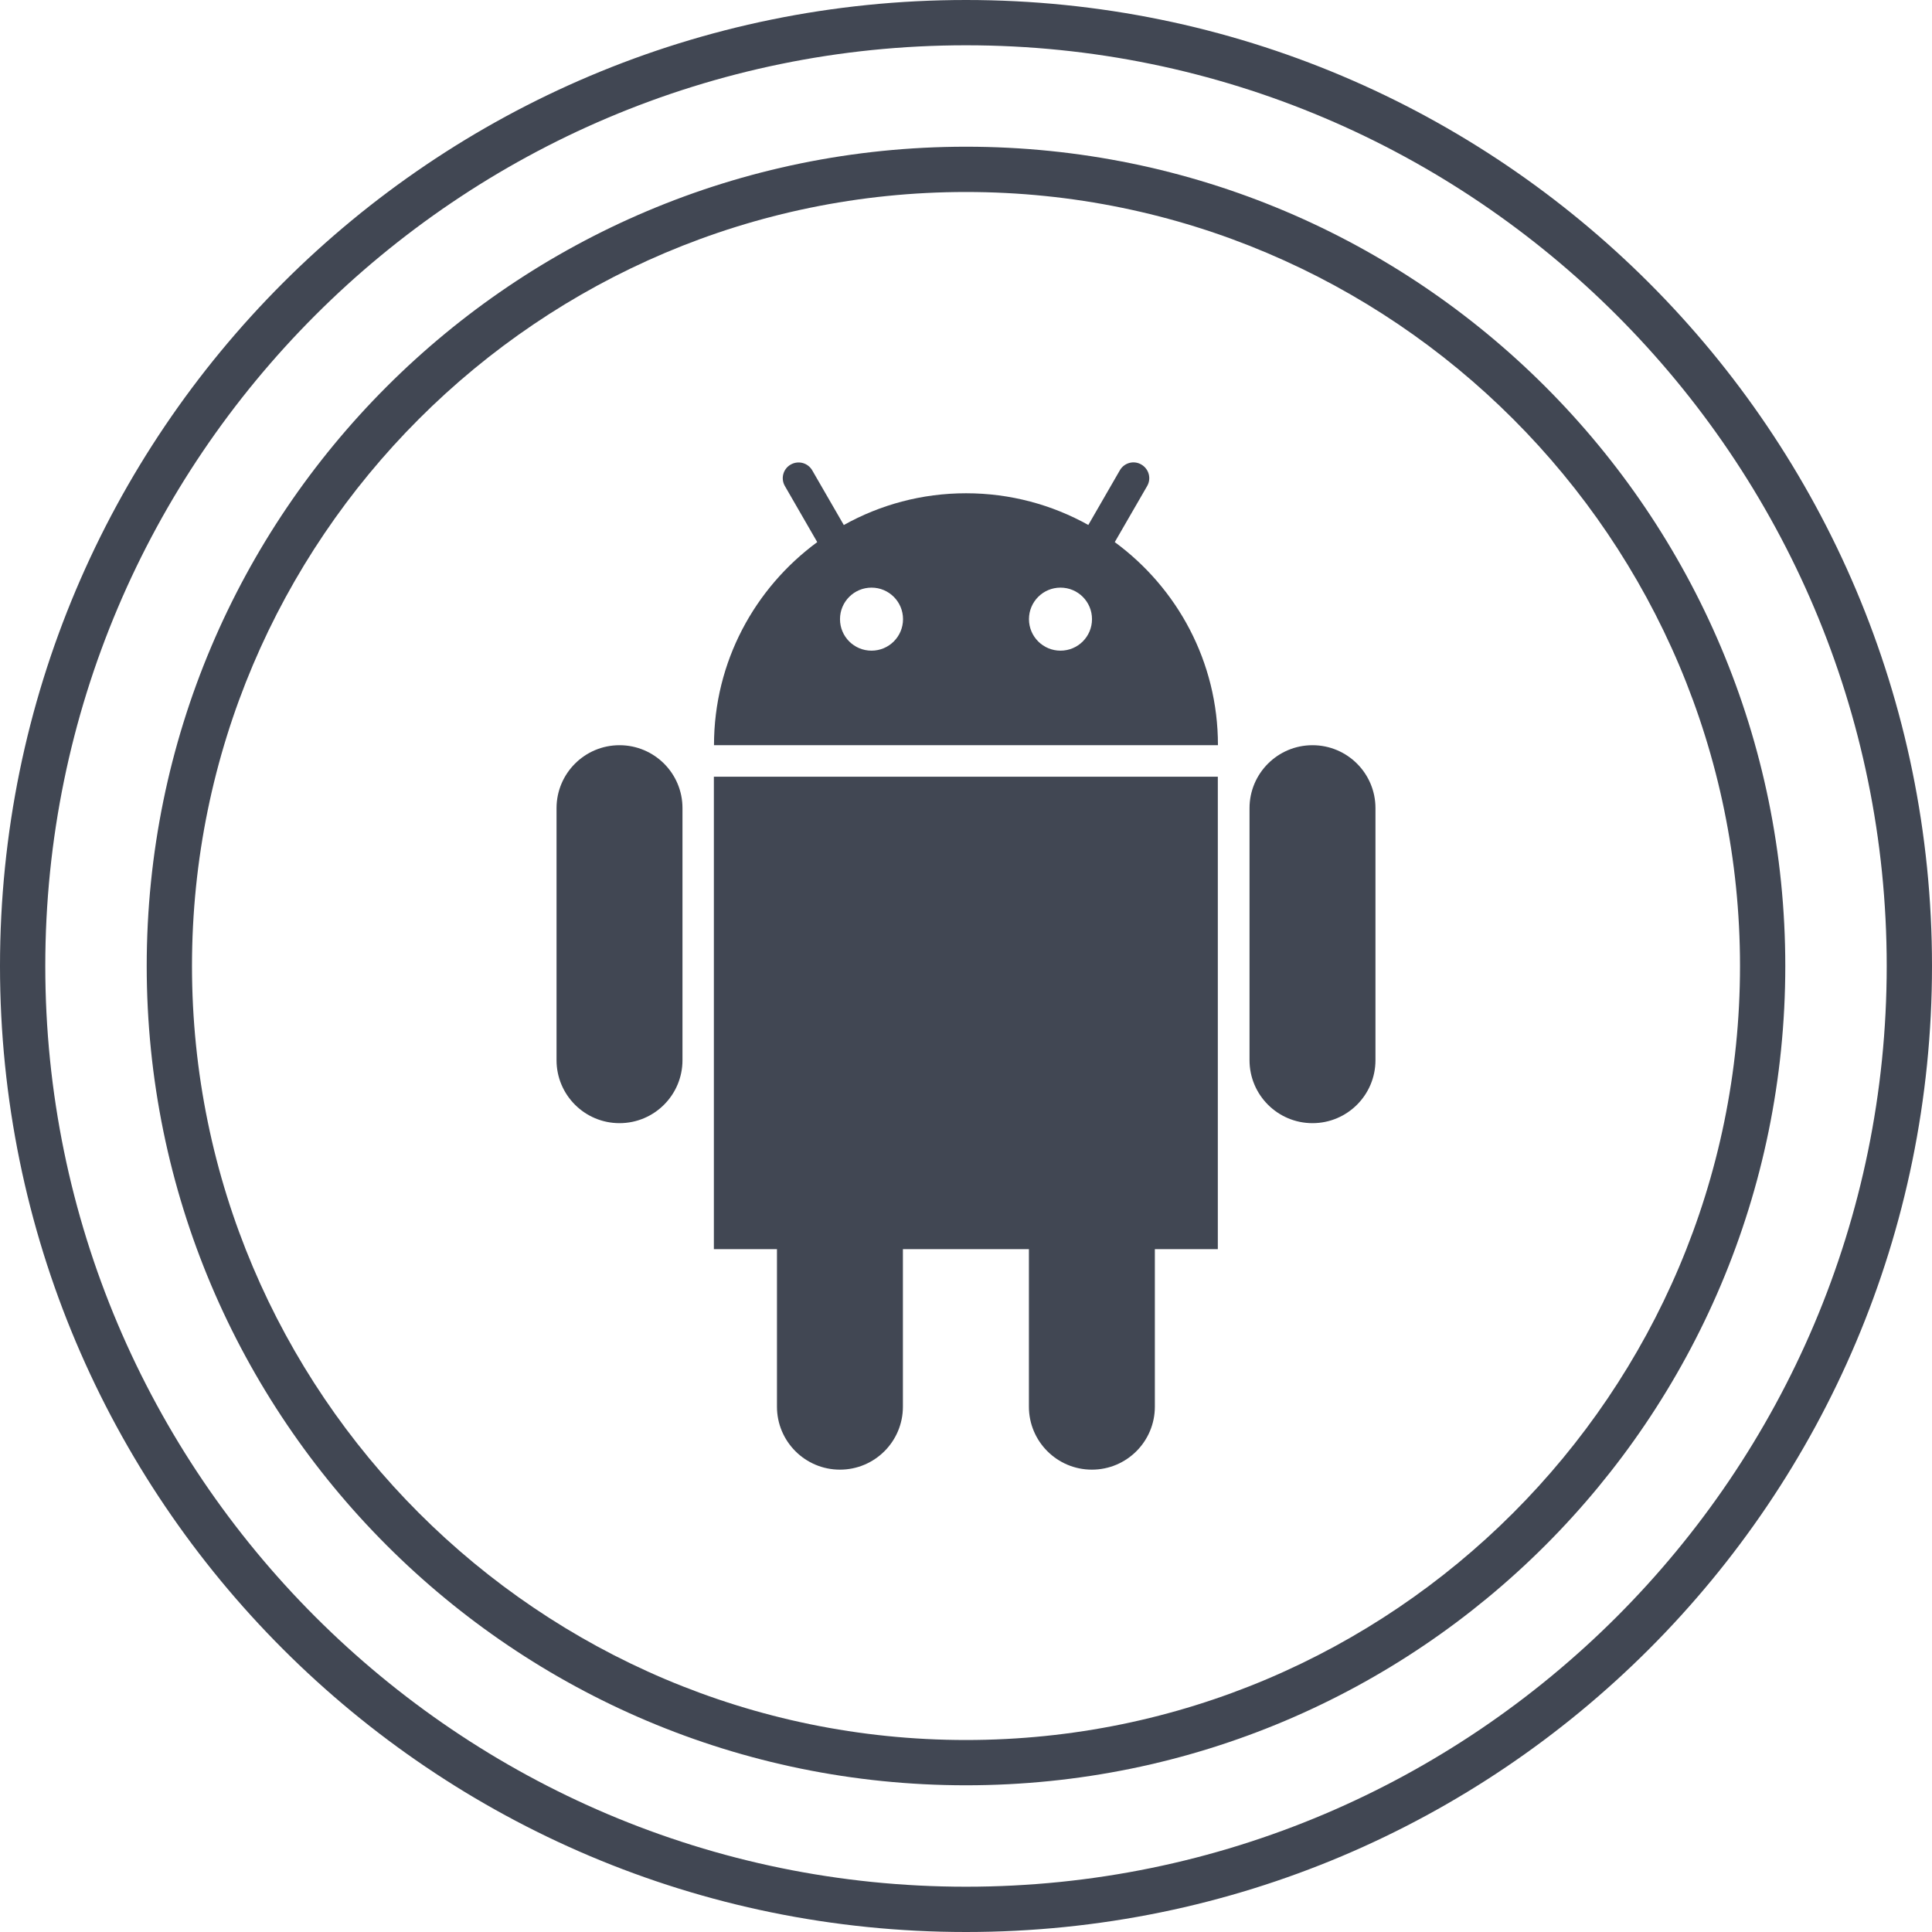
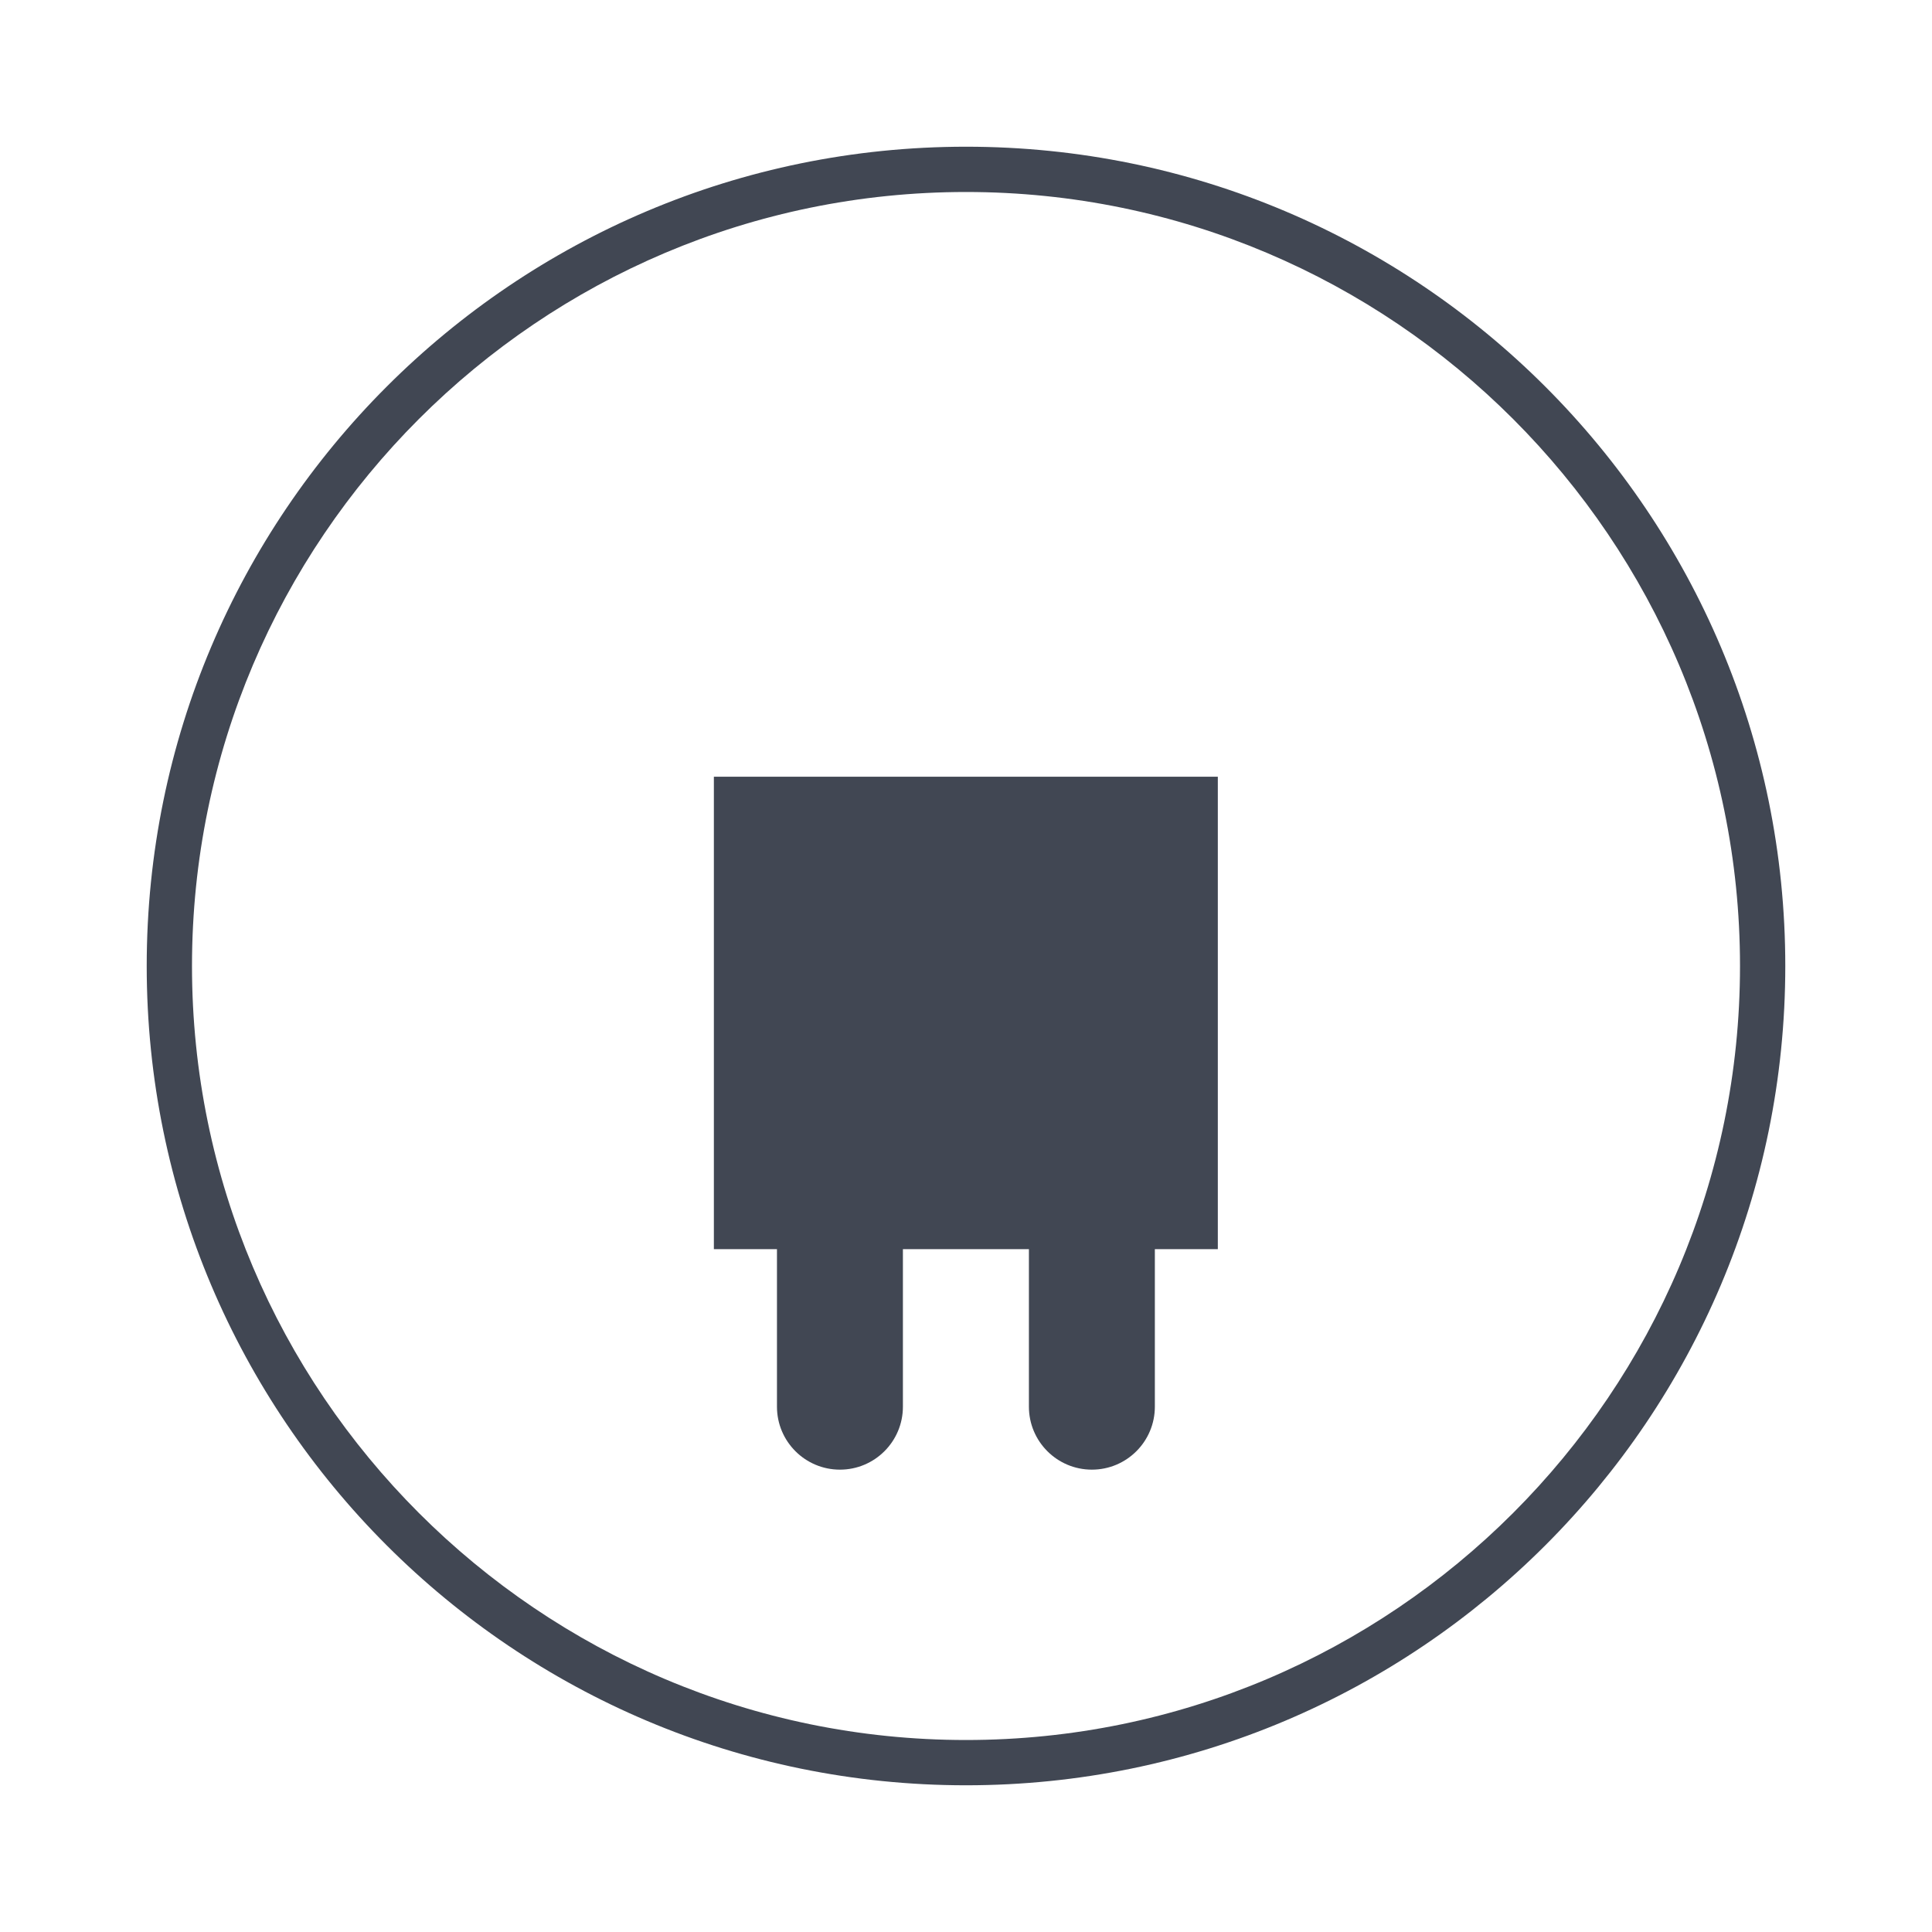
<svg xmlns="http://www.w3.org/2000/svg" enable-background="new 0 0 32 32" id="Layer_1" version="1.1" viewBox="0 0 32 32" xml:space="preserve">
  <g id="Layer_4_copy_4">
    <g>
-       <path d="M16,0C7.163,0,0,7.163,0,16s7.163,16,16,16s16-7.163,16-16S24.837,0,16,0z M16,31.25    C7.591,31.25,0.75,24.409,0.75,16S7.591,0.75,16,0.75S31.25,7.591,31.25,16S24.409,31.25,16,31.25z" fill="#414753" />
      <path d="M16,2.43C8.505,2.43,2.43,8.505,2.43,16S8.506,29.57,16,29.57S29.57,23.495,29.57,16S23.495,2.43,16,2.43z     M16,28.82C8.931,28.82,3.18,23.069,3.18,16S8.931,3.18,16,3.18S28.82,8.931,28.82,16S23.069,28.82,16,28.82z" fill="#414753" />
-       <path d="M10.261,12.343c-0.576,0-1.043,0.467-1.043,1.043v4.174c0,0.576,0.467,1.043,1.043,1.043    s1.043-0.467,1.043-1.043v-4.174C11.305,12.809,10.837,12.343,10.261,12.343z" fill="#414753" />
-       <path d="M21.739,12.343c-0.576,0-1.043,0.467-1.043,1.043v4.174c0,0.576,0.467,1.043,1.043,1.043    c0.576,0,1.043-0.467,1.043-1.043v-4.174C22.782,12.809,22.315,12.343,21.739,12.343z" fill="#414753" />
      <path d="M11.826,20.69h1.043v2.609c0,0.576,0.467,1.043,1.043,1.043s1.043-0.467,1.043-1.043V20.69h2.087v2.609    c0,0.576,0.467,1.043,1.043,1.043s1.043-0.467,1.043-1.043V20.69h1.043v-7.825h-8.347v7.825H11.826z" fill="#414753" />
-       <path d="M18.464,8.979L19,8.051c0.073-0.125,0.03-0.284-0.096-0.357c-0.124-0.073-0.284-0.03-0.356,0.096    l-0.522,0.905c-0.6-0.334-1.29-0.525-2.025-0.525c-0.735,0-1.425,0.191-2.025,0.526L13.453,7.79    c-0.073-0.125-0.231-0.167-0.357-0.095C12.971,7.766,12.928,7.925,13,8.05l0.536,0.929c-1.034,0.76-1.71,1.981-1.71,3.364h8.347    C20.174,10.96,19.498,9.738,18.464,8.979z M14.435,10.777c-0.289,0-0.522-0.233-0.522-0.522c0-0.288,0.233-0.522,0.522-0.522    c0.288,0,0.522,0.233,0.522,0.522C14.957,10.544,14.723,10.777,14.435,10.777z M17.565,10.777c-0.288,0-0.522-0.233-0.522-0.522    c0-0.288,0.233-0.522,0.522-0.522s0.522,0.233,0.522,0.522C18.087,10.544,17.854,10.777,17.565,10.777z" fill="#414753" />
    </g>
  </g>
</svg>